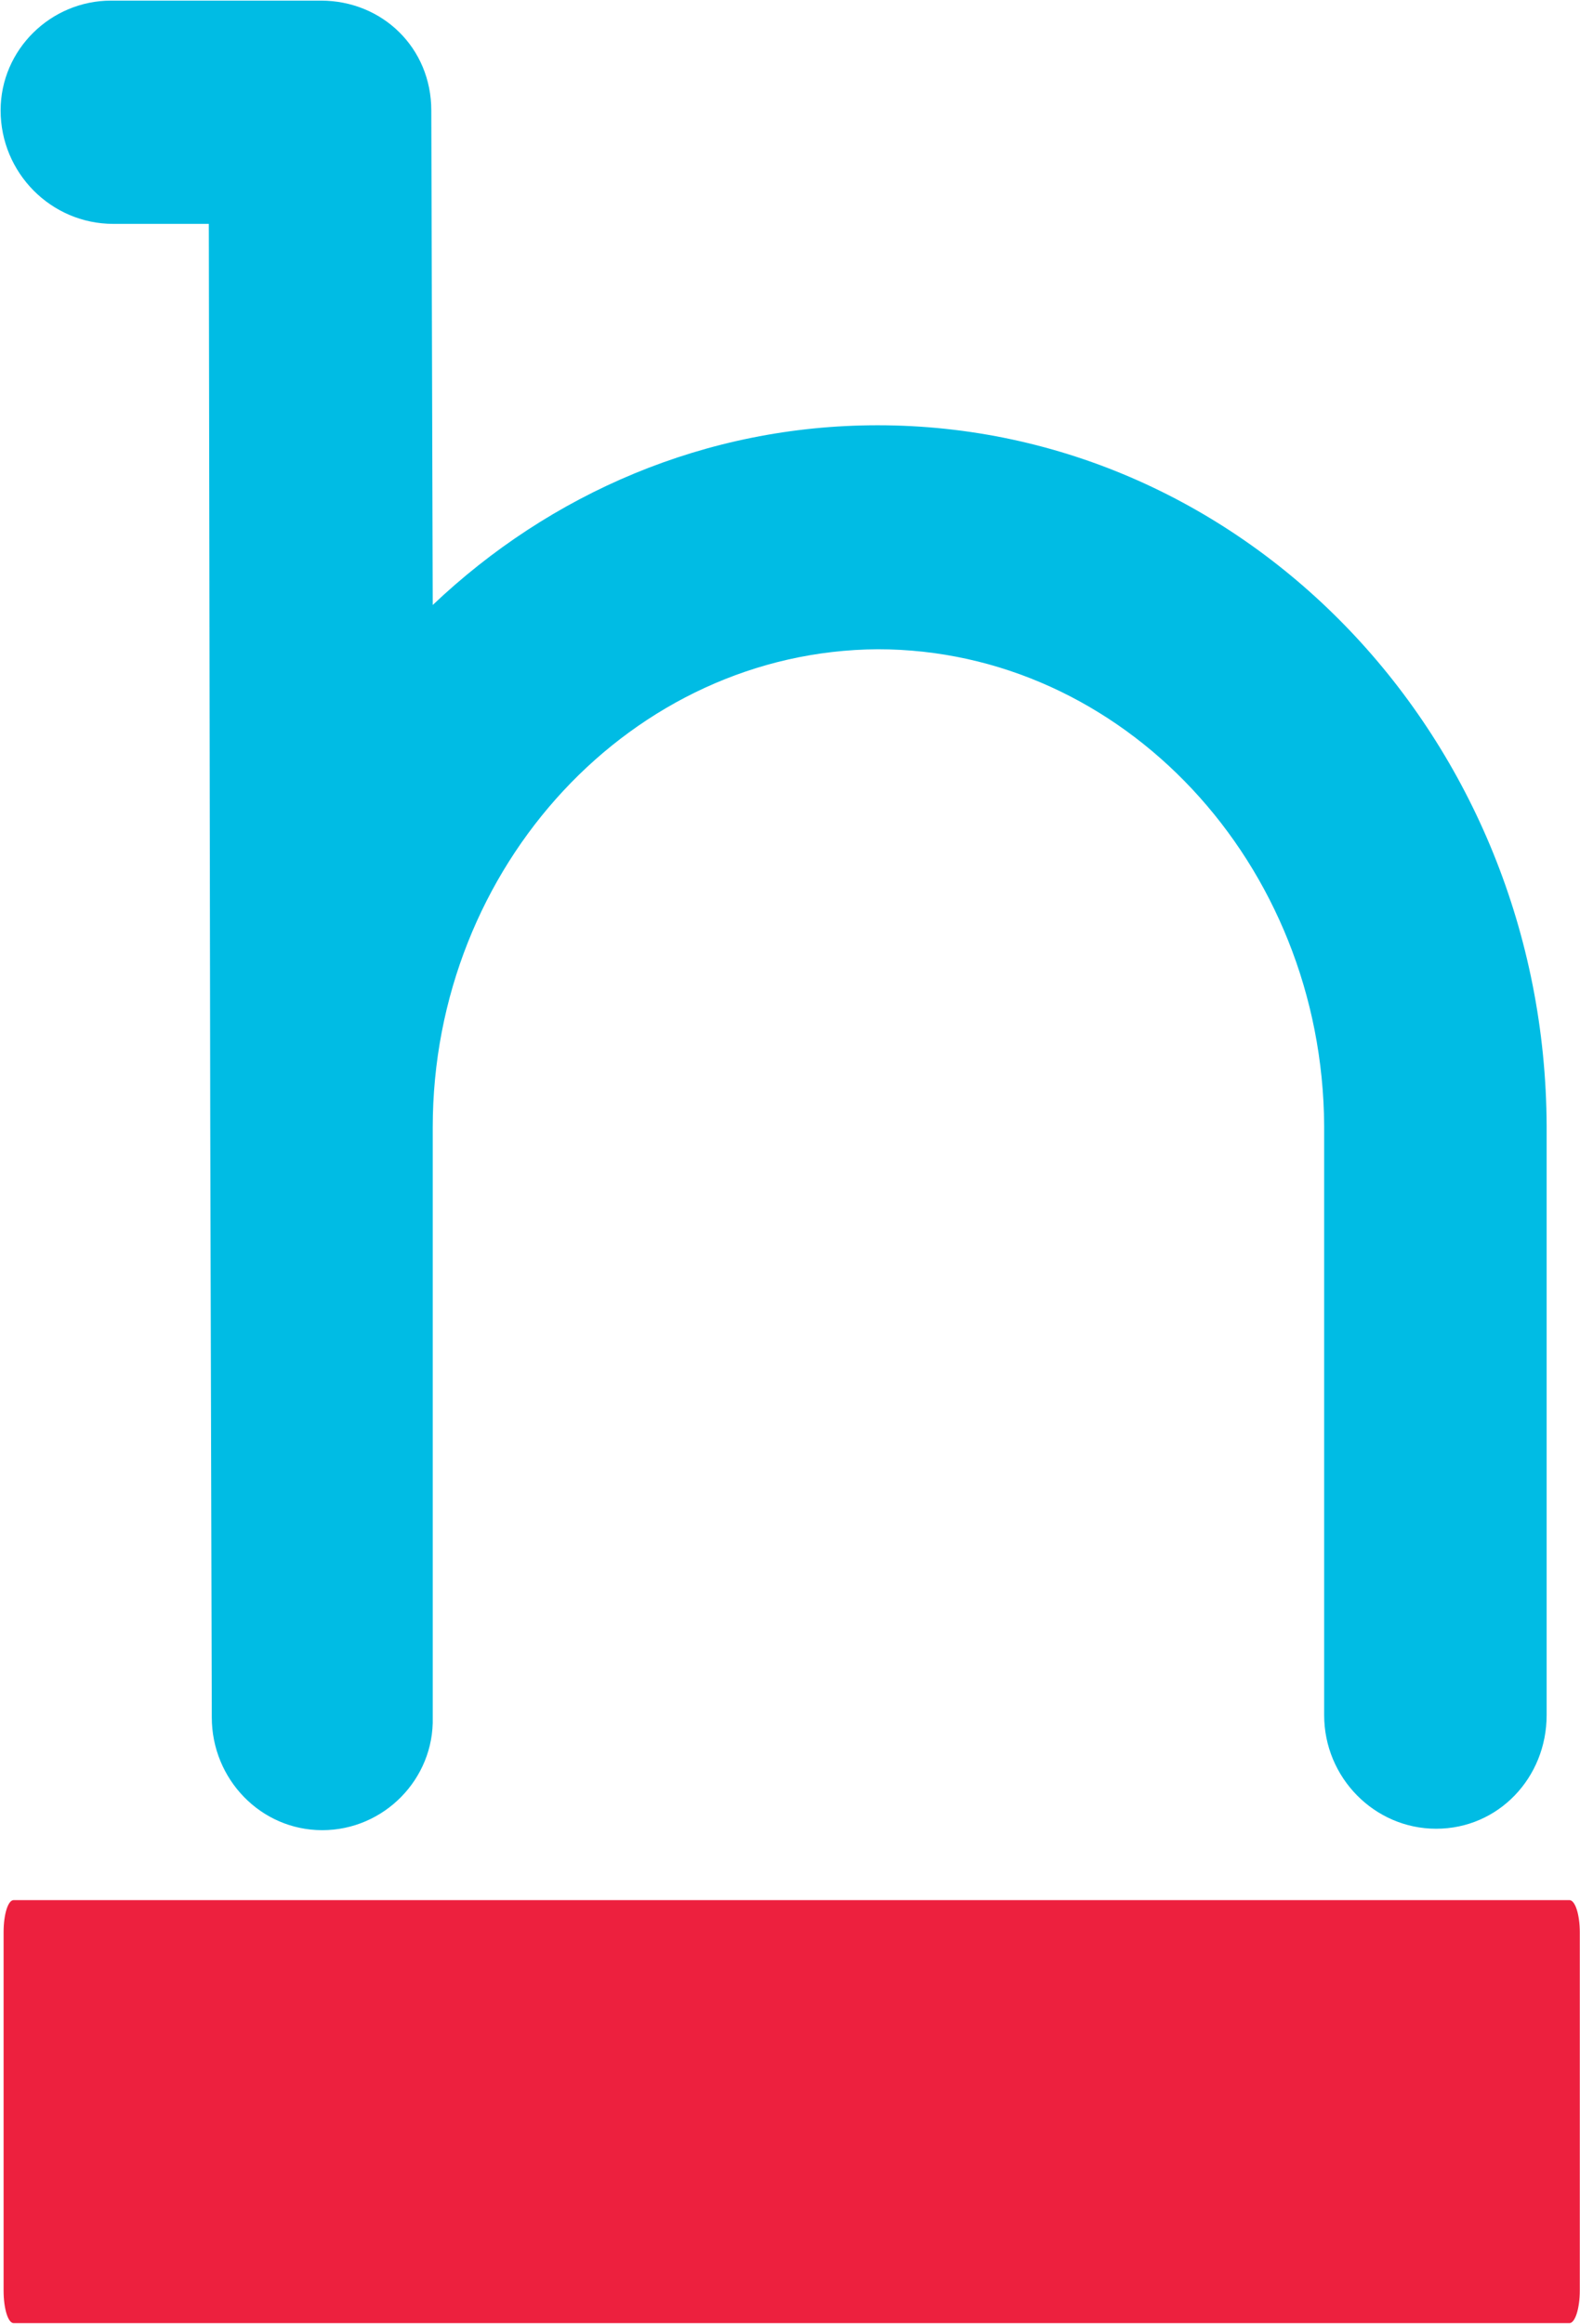
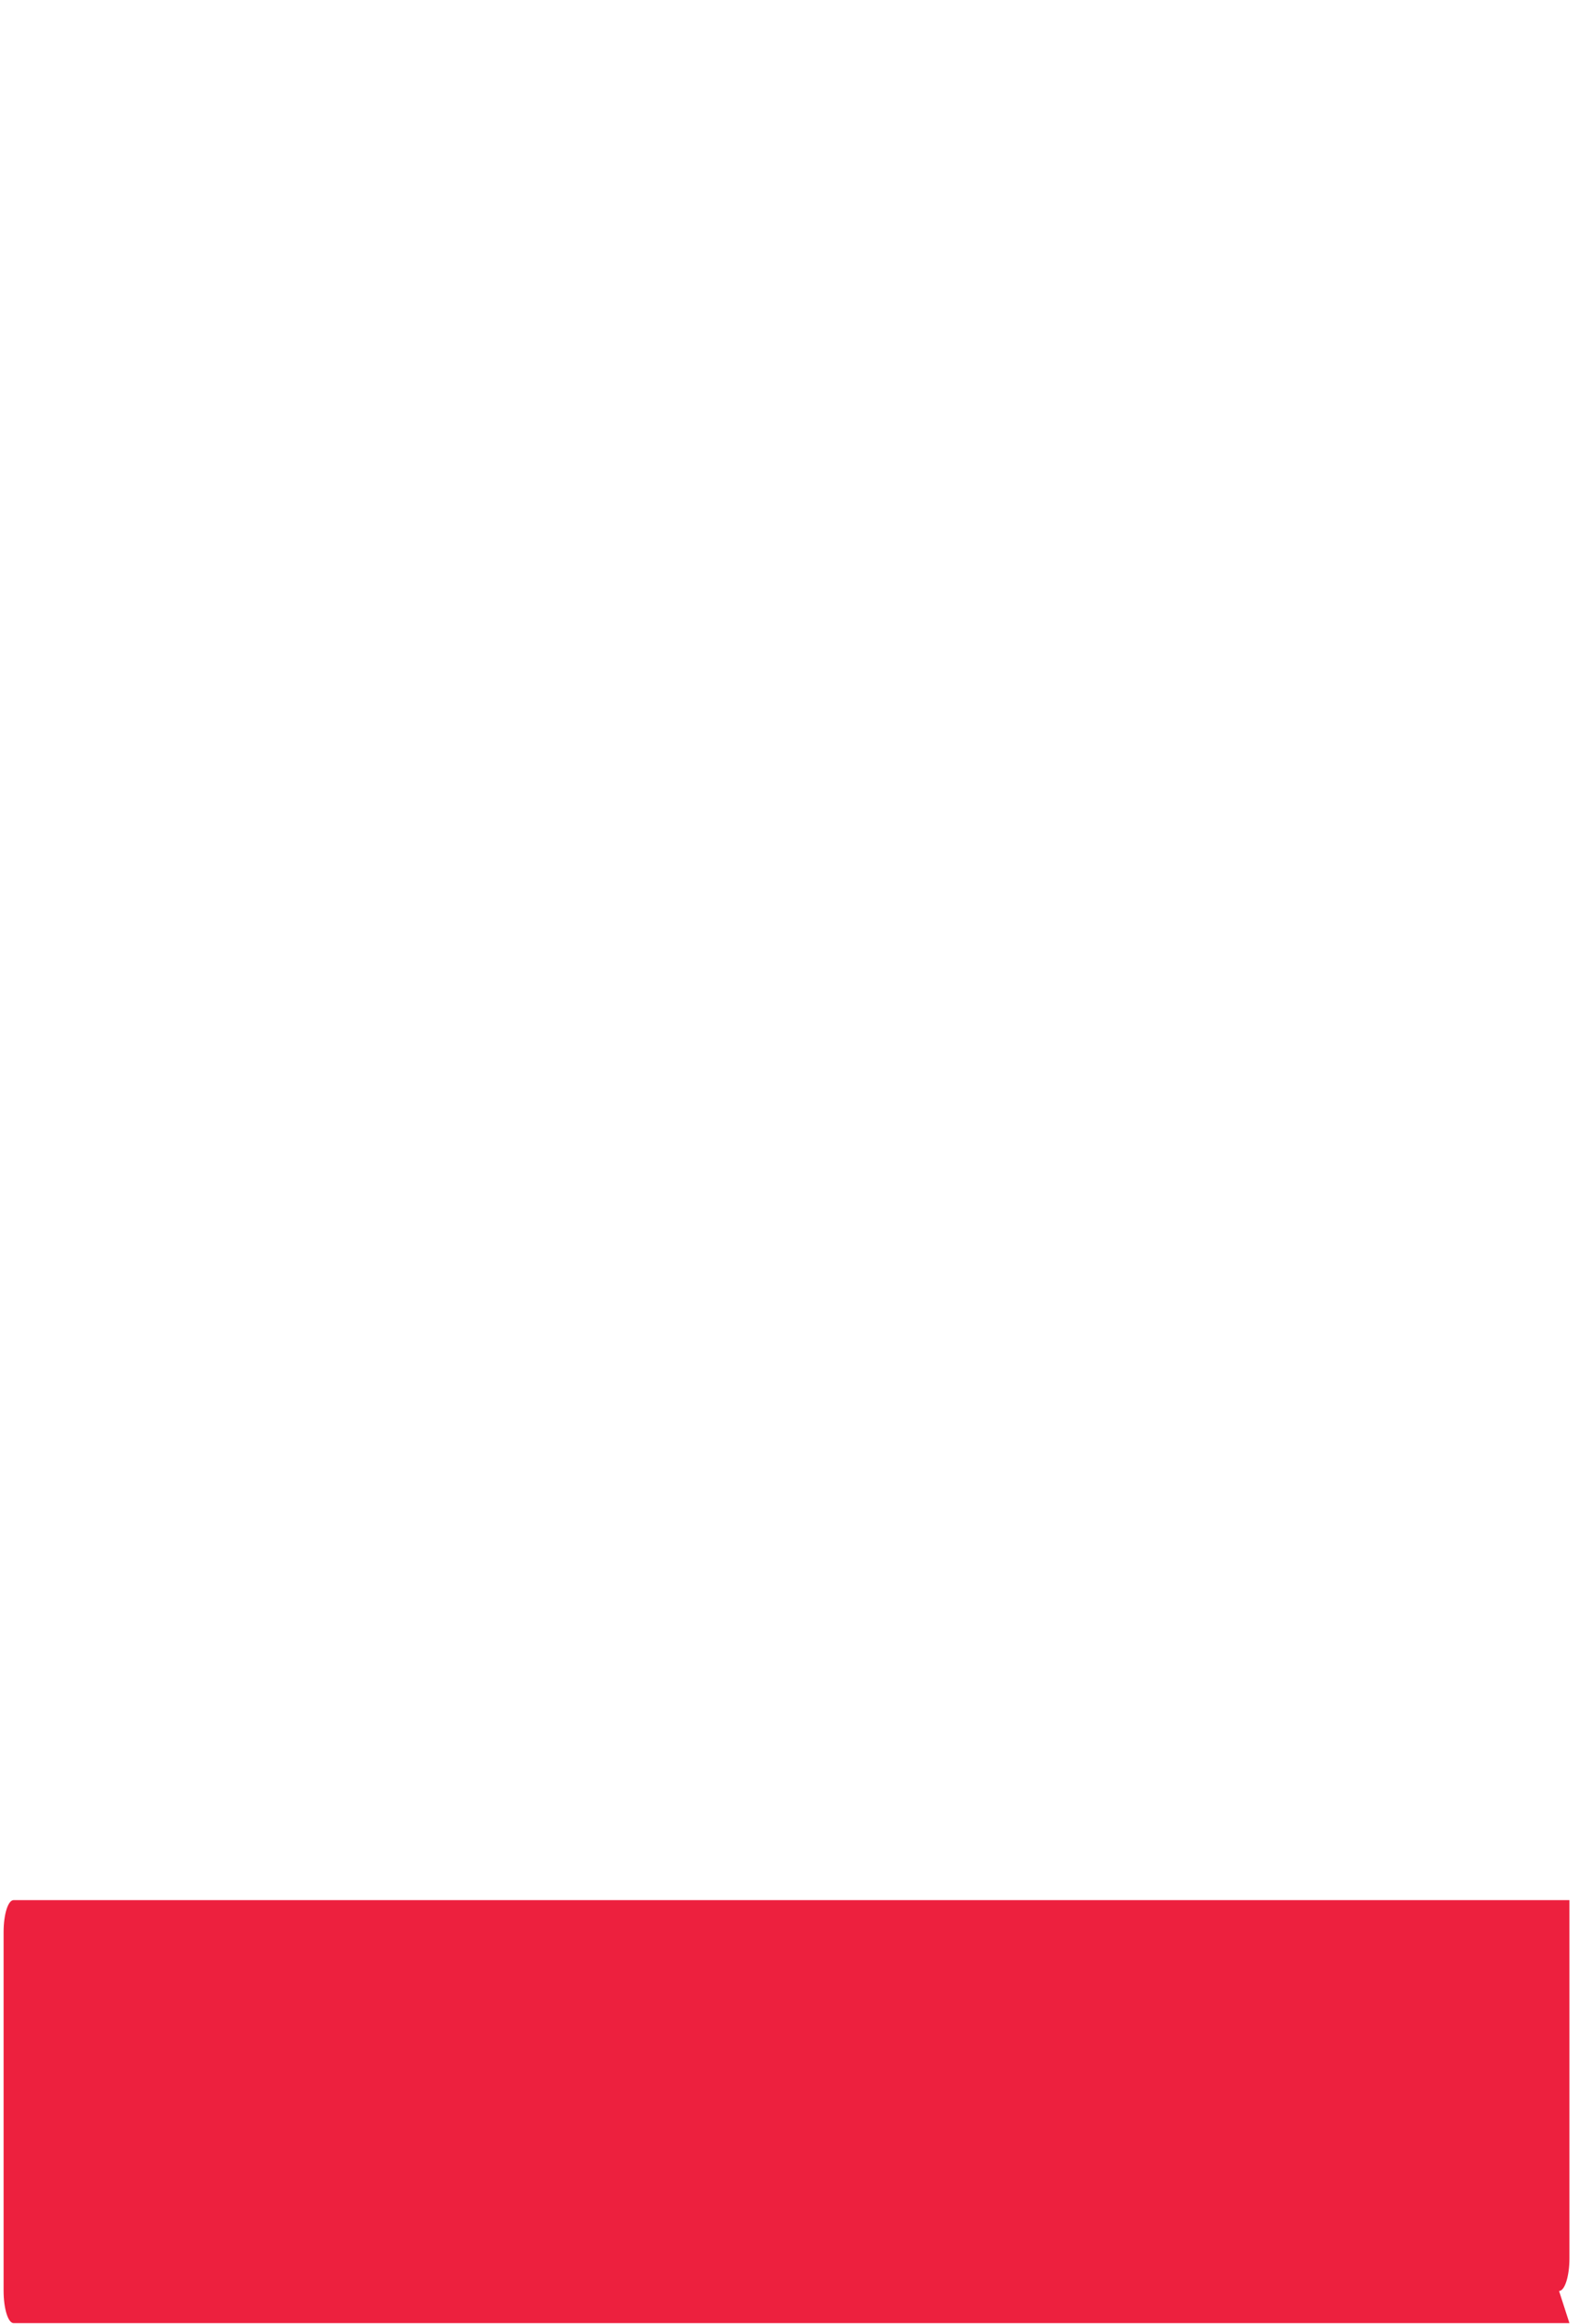
<svg xmlns="http://www.w3.org/2000/svg" version="1.2" viewBox="0 0 1539 2263" width="1539" height="2263">
  <defs />
  <style>.a{fill:#ed203e}.b{fill:#00bce4}</style>
  <g clip-path="url(#cp1)">
-     <path class="a" d="m1528.7 2262.1h-1515.4c-5.5 0-9.8-14.2-9.8-31.7v-348.9c0-17.5 4.3-31.3 9.8-31.3h1515.4c5.5 0 10.1 13.8 10.1 31.3v348.9c0 17.5-4.6 31.7-10.1 31.7z" />
-     <path fill-rule="evenodd" class="b" d="m1506.5 1096.3v573.8c0 60.8-46.9 110.6-107.6 110.6-60.1 0-109.1-49.8-109.1-110.6v-573.8c-1.5-255.5-196.2-464.1-434.9-464.1-238.6 1.5-433.4 210.8-433.4 465.6v574.5c1.5 60-47.6 109.8-107.6 109.8-60 0-107.6-49.8-107.6-109.8l-1.5-574.5-1.4-879.8h-93c-60.8 0-109.8-49.8-109.8-110.5 0-59.3 49-106.9 107.6-106.9h204.3c60 0 107.6 46.1 107.6 106.9l1.4 481.6c114.2-108.4 265.8-175 433.4-175 359.5 0 650.1 306 651.6 682.2z" />
+     <path class="a" d="m1528.7 2262.1h-1515.4c-5.5 0-9.8-14.2-9.8-31.7v-348.9c0-17.5 4.3-31.3 9.8-31.3h1515.4v348.9c0 17.5-4.6 31.7-10.1 31.7z" />
  </g>
</svg>